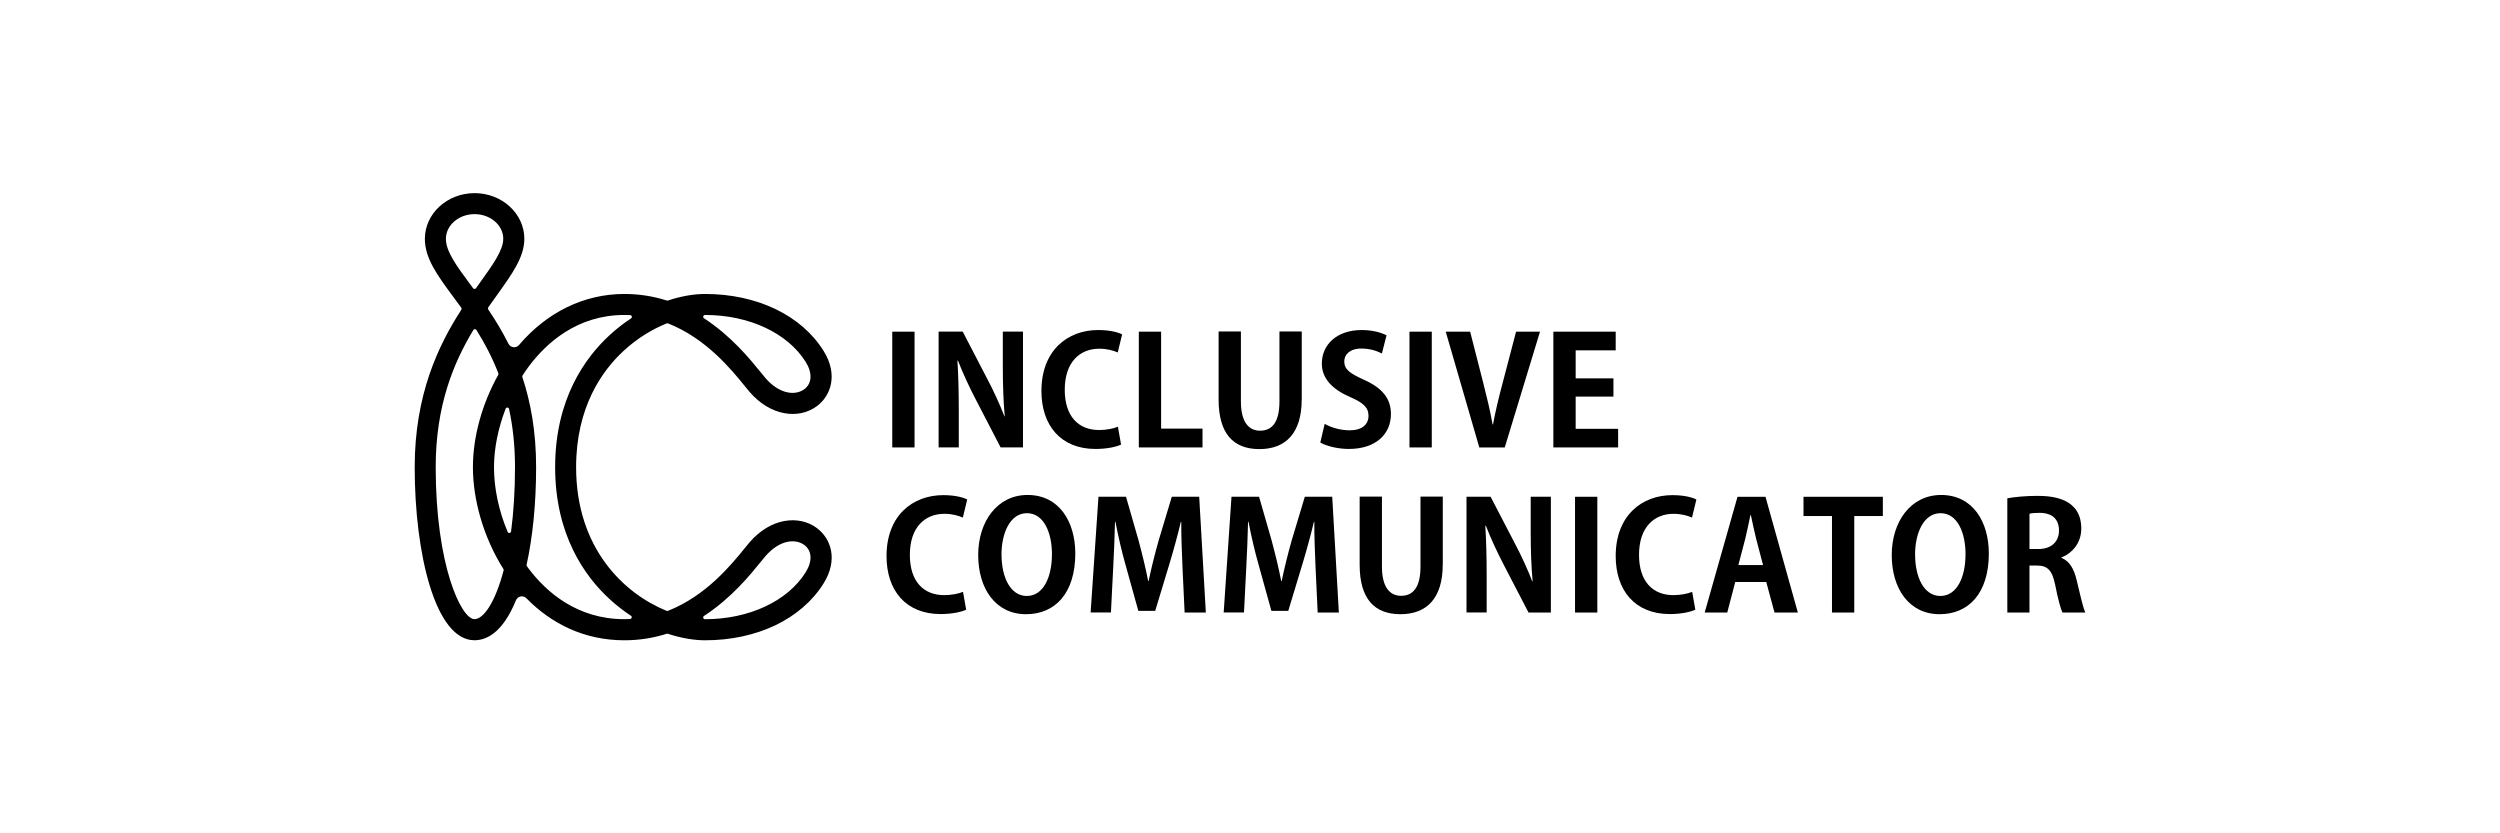
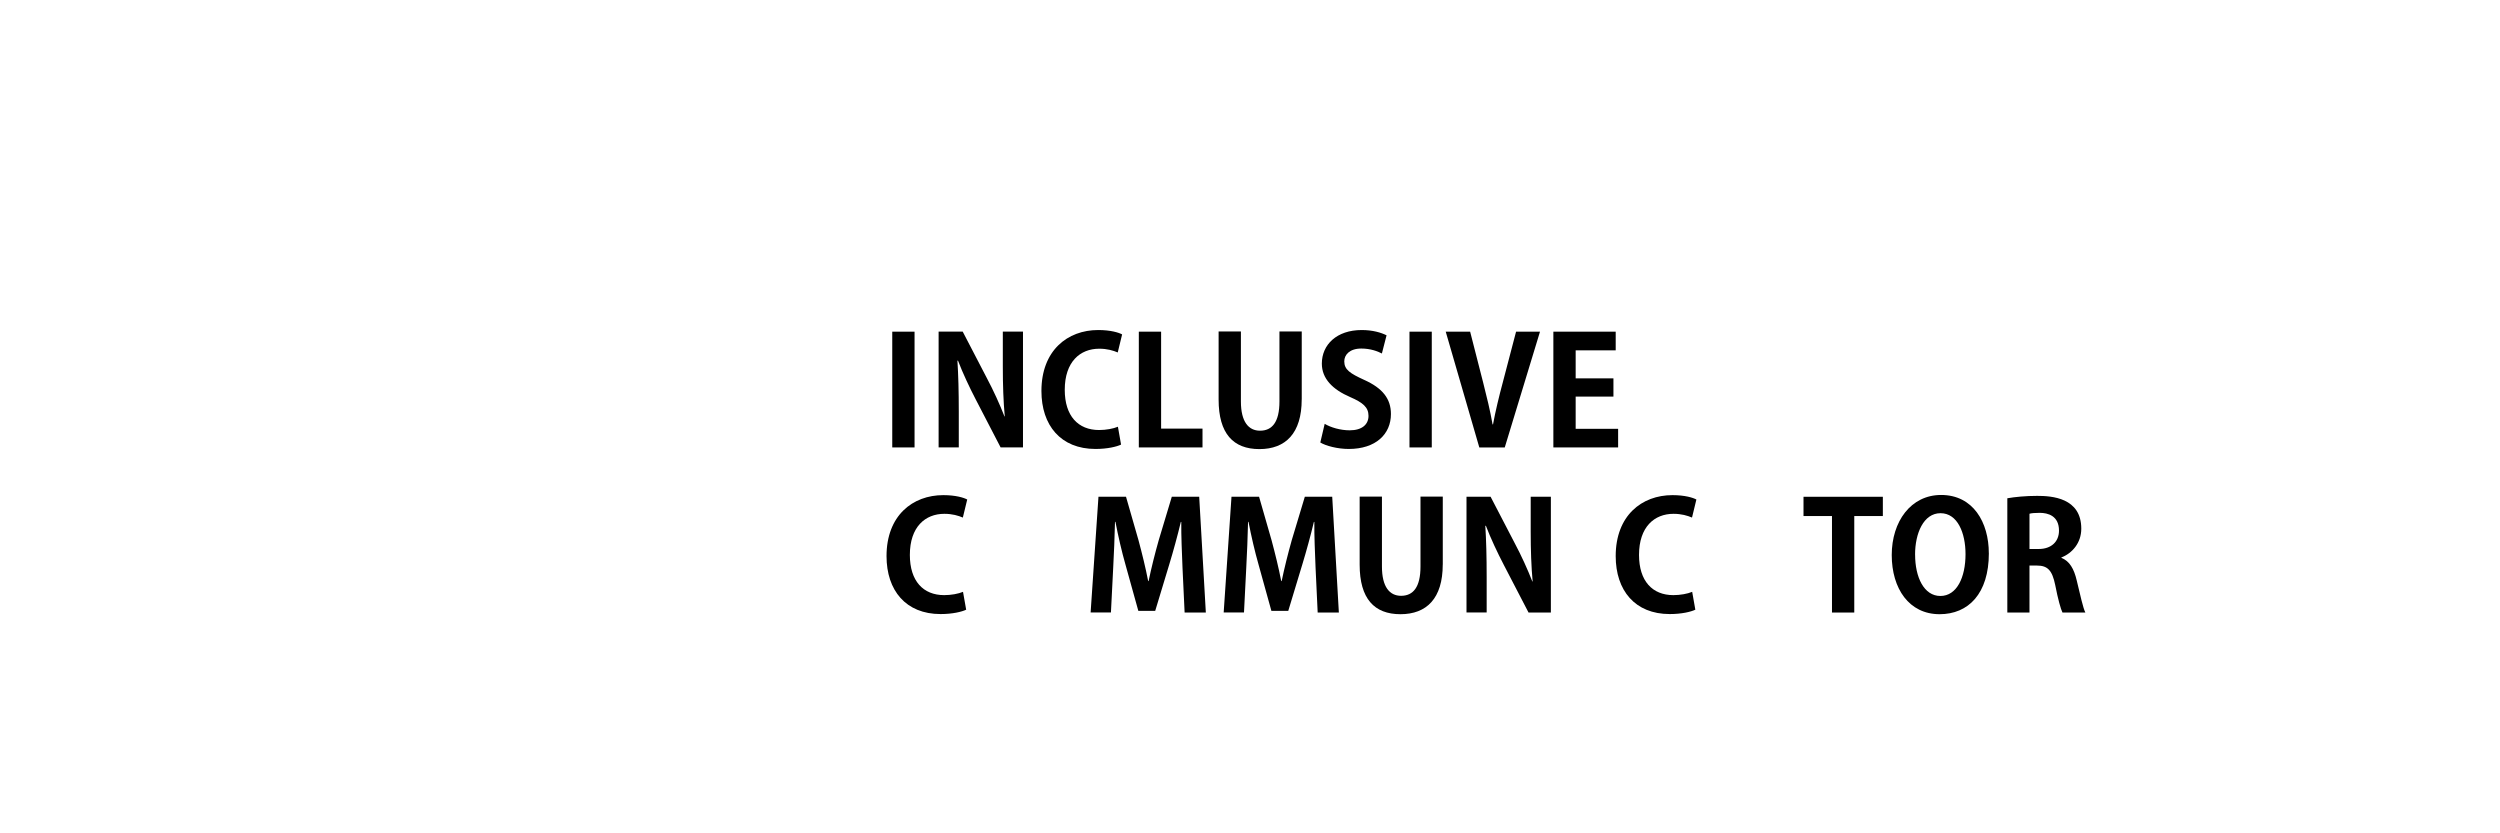
<svg xmlns="http://www.w3.org/2000/svg" id="layer1" width="720" height="240" viewBox="0 0 720 240">
  <defs>
    <style>
      .cls-1 {
        fill: none;
      }

      .cls-1, .cls-2 {
        stroke-width: 0px;
      }

      .cls-2 {
        fill: #000;
      }
    </style>
  </defs>
  <g>
    <g>
      <path class="cls-2" d="M256.97,95.52h6.42v33.34h-6.42v-33.34Z" />
      <path class="cls-2" d="M294.6,128.86h-6.42l-7.15-13.79c-1.78-3.43-3.73-7.54-5.12-11.19h-.17c.26,4.12.39,8.8.39,14.74v10.23h-5.81v-33.34h6.94l7.03,13.53c1.78,3.34,3.64,7.41,4.99,10.88h.09c-.39-4.25-.56-8.98-.56-14.39v-10.02h5.81v33.34Z" />
      <path class="cls-2" d="M322.87,128.04c-1.26.61-3.95,1.26-7.37,1.26-10.02,0-15.57-6.81-15.57-16.69,0-11.66,7.5-17.56,16.35-17.56,3.6,0,5.94.74,6.89,1.26l-1.26,5.2c-1.3-.56-3.04-1.08-5.33-1.08-5.51,0-9.93,3.77-9.93,11.84,0,7.54,3.86,11.58,9.89,11.58,1.99,0,4.12-.39,5.42-.95l.91,5.16Z" />
      <path class="cls-2" d="M346.32,128.86h-18.34v-33.34h6.42v27.92h11.92v5.42Z" />
      <path class="cls-2" d="M374.89,115.03c0,9.76-4.64,14.31-12.18,14.31s-11.75-4.47-11.75-14.27v-19.6h6.42v20.16c0,5.85,2.21,8.41,5.51,8.41,3.47,0,5.59-2.47,5.59-8.41v-20.16h6.42v19.56Z" />
      <path class="cls-2" d="M397.99,101.81c-1.17-.61-3.21-1.43-5.94-1.43-3.38,0-4.9,1.82-4.9,3.69,0,2.38,1.65,3.47,5.72,5.33,5.33,2.39,7.72,5.46,7.72,9.84,0,5.81-4.38,10.06-12.14,10.06-3.3,0-6.63-.91-8.2-1.86l1.26-5.38c1.73,1.04,4.51,1.87,7.2,1.87,3.56,0,5.42-1.69,5.42-4.16s-1.6-3.82-5.29-5.42c-5.03-2.17-8.15-5.29-8.15-9.63,0-5.46,4.29-9.67,11.49-9.67,3.17,0,5.59.74,7.15,1.52l-1.35,5.25Z" />
      <path class="cls-2" d="M405.93,95.52h6.42v33.34h-6.42v-33.34Z" />
      <path class="cls-2" d="M443.52,95.52l-10.15,33.34h-7.33l-9.67-33.34h7.03l3.77,14.74c1,3.95,1.99,7.93,2.69,11.97h.13c.74-3.99,1.73-8.06,2.78-11.97l3.86-14.74h6.9Z" />
      <path class="cls-2" d="M466.02,128.86h-18.65v-33.34h17.95v5.38h-11.53v8.07h10.88v5.25h-10.88v9.28h12.23v5.38Z" />
      <path class="cls-2" d="M278.26,175.59c-1.26.61-3.95,1.26-7.37,1.26-10.02,0-15.57-6.81-15.57-16.69,0-11.66,7.5-17.56,16.35-17.56,3.6,0,5.94.74,6.89,1.26l-1.26,5.2c-1.3-.56-3.04-1.08-5.33-1.08-5.51,0-9.93,3.77-9.93,11.84,0,7.54,3.86,11.58,9.89,11.58,1.99,0,4.12-.39,5.42-.95l.91,5.16Z" />
-       <path class="cls-2" d="M309.69,159.33c0,11.62-5.9,17.56-14.18,17.56-8.8,0-13.79-7.37-13.79-17.04s5.51-17.3,14.22-17.3c9.23,0,13.74,7.89,13.74,16.78ZM288.44,159.72c0,6.55,2.56,11.92,7.28,11.92s7.24-5.33,7.24-12.05c0-6.11-2.3-11.79-7.2-11.79s-7.33,5.81-7.33,11.92Z" />
      <path class="cls-2" d="M347.28,176.41h-6.11l-.61-12.96c-.17-4.42-.39-8.93-.35-13.14h-.13c-.95,3.99-2.17,8.41-3.3,12.14l-4.08,13.48h-4.86l-3.69-13.27c-1.08-3.77-2.12-8.28-2.9-12.36h-.13c-.09,4.2-.3,9.15-.52,13.27l-.65,12.83h-5.85l2.26-33.34h7.93l3.6,12.53c1.08,4.03,2.04,7.93,2.78,11.75h.13c.78-3.73,1.78-7.76,2.91-11.75l3.77-12.53h7.89l1.91,33.34Z" />
      <path class="cls-2" d="M385.6,176.41h-6.11l-.61-12.96c-.17-4.42-.39-8.93-.35-13.14h-.13c-.95,3.99-2.17,8.41-3.3,12.14l-4.08,13.48h-4.86l-3.68-13.27c-1.08-3.77-2.13-8.28-2.91-12.36h-.13c-.09,4.2-.3,9.15-.52,13.27l-.65,12.83h-5.85l2.25-33.34h7.94l3.6,12.53c1.08,4.03,2.04,7.93,2.78,11.75h.13c.78-3.73,1.78-7.76,2.9-11.75l3.77-12.53h7.89l1.91,33.34Z" />
      <path class="cls-2" d="M415.51,162.58c0,9.76-4.64,14.31-12.18,14.31s-11.75-4.47-11.75-14.27v-19.6h6.42v20.16c0,5.85,2.21,8.41,5.51,8.41,3.47,0,5.59-2.47,5.59-8.41v-20.16h6.42v19.56Z" />
      <path class="cls-2" d="M446.64,176.41h-6.42l-7.16-13.79c-1.78-3.43-3.73-7.54-5.12-11.19h-.17c.26,4.12.39,8.8.39,14.74v10.23h-5.81v-33.34h6.94l7.03,13.53c1.78,3.34,3.64,7.41,4.99,10.88h.09c-.39-4.25-.56-8.98-.56-14.39v-10.02h5.81v33.34Z" />
-       <path class="cls-2" d="M453.61,143.07h6.42v33.34h-6.42v-33.34Z" />
      <path class="cls-2" d="M488.26,175.59c-1.26.61-3.95,1.26-7.37,1.26-10.02,0-15.57-6.81-15.57-16.69,0-11.66,7.5-17.56,16.35-17.56,3.6,0,5.94.74,6.89,1.26l-1.26,5.2c-1.3-.56-3.04-1.08-5.33-1.08-5.51,0-9.93,3.77-9.93,11.84,0,7.54,3.86,11.58,9.89,11.58,1.99,0,4.12-.39,5.42-.95l.91,5.16Z" />
-       <path class="cls-2" d="M517.78,176.41h-6.72l-2.38-8.8h-8.93l-2.3,8.8h-6.5l9.45-33.34h8.06l9.32,33.34ZM507.76,162.75l-1.99-7.59c-.52-2.08-1.08-4.77-1.52-6.81h-.13c-.43,2.08-1,4.81-1.47,6.76l-2,7.63h7.11Z" />
      <path class="cls-2" d="M542.27,148.62h-8.24v27.79h-6.42v-27.79h-8.2v-5.55h22.85v5.55Z" />
      <path class="cls-2" d="M572.79,159.33c0,11.62-5.9,17.56-14.18,17.56-8.8,0-13.79-7.37-13.79-17.04s5.51-17.3,14.22-17.3c9.23,0,13.74,7.89,13.74,16.78ZM551.55,159.72c0,6.55,2.56,11.92,7.28,11.92s7.24-5.33,7.24-12.05c0-6.11-2.3-11.79-7.2-11.79s-7.33,5.81-7.33,11.92Z" />
      <path class="cls-2" d="M593.69,160.67c2.34.91,3.64,3.17,4.42,6.55.95,3.95,1.82,7.93,2.47,9.19h-6.59c-.48-.95-1.3-3.86-2.08-7.89-.87-4.29-2.21-5.64-5.25-5.64h-2.17v13.53h-6.38v-32.91c2.21-.39,5.33-.69,8.59-.69,4.2,0,12.71.52,12.71,9.45,0,4.08-2.6,7.07-5.72,8.28v.13ZM587.14,158.11c3.64,0,5.85-2.12,5.85-5.29,0-4.29-3.21-5.12-5.55-5.12-1.43,0-2.43.09-2.95.26v10.15h2.64Z" />
    </g>
-     <path class="cls-2" d="M235.26,152.08c-2.59-1.93-5.91-2.65-9.35-2.03-3.62.65-7.06,2.74-9.96,6.05-.44.5-.96,1.14-1.56,1.89-3.68,4.54-11.03,13.61-22.02,17.93-.13.05-.27.05-.39,0-12.31-5-26.06-18.04-26.06-41.36,0-17.31,7.48-27.82,13.75-33.58,4.01-3.69,8.32-6.22,12.34-7.84.12-.05.26-.05.39,0,10.98,4.33,18.32,13.39,21.99,17.92.6.74,1.12,1.38,1.56,1.89,2.89,3.3,6.34,5.39,9.96,6.05,3.44.62,6.76-.1,9.35-2.03,4.04-3,6.2-9.1,1.91-15.95-6.41-10.24-19.17-16.36-34.13-16.36-3,0-6.7.56-10.69,1.89-.1.03-.21.03-.31,0-3.71-1.18-7.79-1.89-12.22-1.89-11.57,0-22.24,5.2-30.35,14.7-.85,1-2.45.8-3.04-.37-1.83-3.66-3.83-6.92-5.82-9.87-.12-.18-.12-.41,0-.59.86-1.23,1.71-2.41,2.52-3.55,4.4-6.14,7.88-10.98,7.88-16.19,0-7.26-6.43-13.17-14.33-13.17s-14.32,5.91-14.32,13.17c0,5.64,3.65,10.57,8.27,16.82.71.97,1.45,1.96,2.21,3,.13.17.13.41.02.59-6.57,10.18-13.43,24.38-13.43,45.37,0,24.76,5.91,49.82,17.21,49.82,3.45,0,8.13-2.13,11.95-11.5.5-1.23,2.09-1.54,3.02-.59,7.07,7.21,16.52,12.1,28.22,12.1,4.43,0,8.5-.71,12.21-1.88.1-.03.21-.03.31,0,4,1.32,7.7,1.88,10.7,1.88,14.96,0,27.72-6.11,34.13-16.36,4.29-6.85,2.13-12.95-1.91-15.95ZM203.04,90.71c12.67,0,23.77,5.18,28.99,13.51,2,3.19,1.85,6.21-.39,7.87-2.44,1.82-6.97,1.61-11.13-3.14-.36-.41-.85-1.01-1.41-1.71-3.08-3.8-8.48-10.46-16.34-15.57-.43-.28-.24-.95.28-.95h0ZM148.32,134.55c0,6.95-.42,13.13-1.13,18.5-.07.52-.79.62-.99.13-2.53-6-3.93-12.48-3.93-18.63,0-5.41,1.21-11.27,3.35-16.84.19-.48.89-.43.99.07,1.07,4.97,1.71,10.51,1.71,16.76ZM128.42,68.78c0-3.92,3.71-7.11,8.26-7.11s8.26,3.19,8.26,7.11c0,3.26-2.97,7.41-6.74,12.66-.36.51-.73,1.02-1.11,1.56-.2.29-.63.29-.84,0-.25-.34-.5-.68-.75-1.01-3.96-5.35-7.08-9.57-7.08-13.21ZM136.63,178.31c-3.78,0-11.15-15.45-11.15-43.76,0-17.8,5.18-30.13,10.85-39.51.2-.33.68-.33.88,0,2.28,3.63,4.48,7.73,6.32,12.47.06.14.04.31-.03.44-4.63,8.26-7.3,17.8-7.3,26.61,0,9.27,2.98,20.11,8.78,29.32.08.12.1.27.06.41-2.42,9.18-5.75,14.03-8.42,14.03ZM179.82,178.32c-13.68,0-22.53-7.9-27.54-14.52-.18-.24-.36-.49-.54-.74-.08-.12-.12-.27-.08-.41,1.78-8.06,2.74-17.8,2.74-28.1s-1.58-18.78-3.97-25.97c-.05-.15-.03-.31.06-.44.58-.9,1.18-1.78,1.81-2.62,5.06-6.76,13.94-14.81,27.53-14.81.56,0,1.1.01,1.65.04.5.02.68.68.26.95-2.08,1.37-4.15,2.96-6.15,4.8-7.17,6.59-15.71,18.54-15.71,38.05s8.54,31.44,15.71,38.01c1.99,1.83,4.05,3.41,6.11,4.77.43.28.24.93-.27.95s-1.06.04-1.6.04ZM232.03,164.82c-5.21,8.33-16.32,13.51-28.99,13.51h0c-.52,0-.71-.67-.28-.95,7.86-5.11,13.26-11.77,16.34-15.57.56-.69,1.05-1.3,1.41-1.71,4.16-4.75,8.68-4.96,11.13-3.15,2.24,1.66,2.39,4.68.39,7.87Z" />
  </g>
  <rect class="cls-1" width="720" height="240" />
</svg>